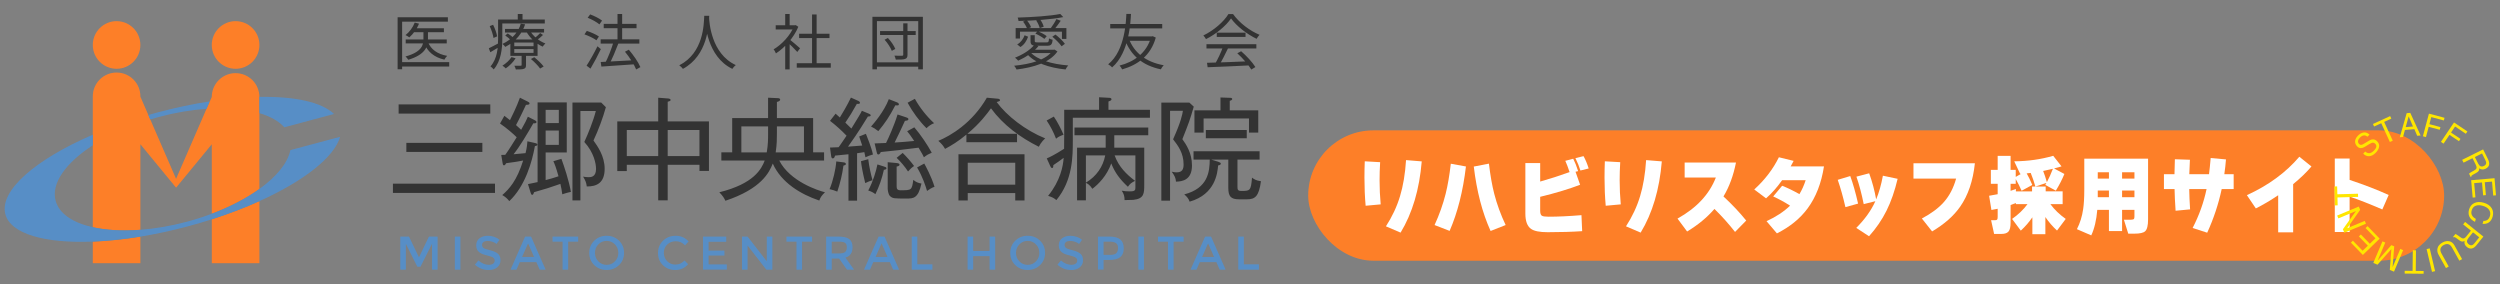
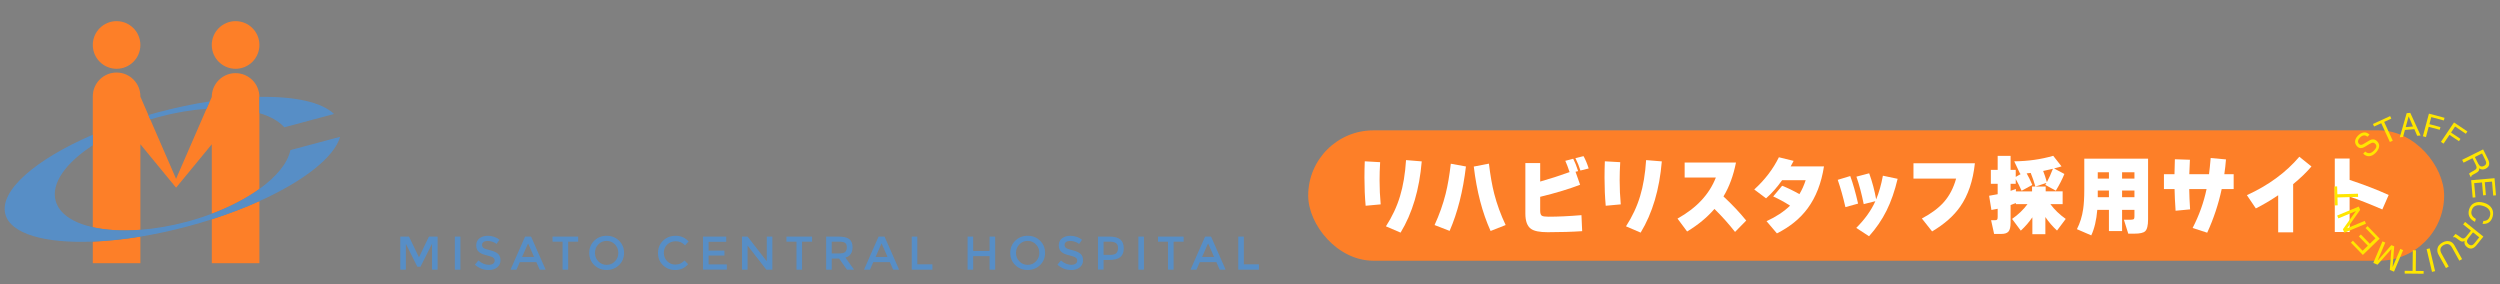
<svg xmlns="http://www.w3.org/2000/svg" id="_レイヤー_1" data-name="レイヤー_1" width="537" height="61" version="1.1" viewBox="0 0 537 61">
  <rect x="0" y="0" width="537" height="61" fill="#808080" stroke="none" />
  <defs>
    <clipPath id="clippath">
      <rect width="537" height="61" fill="none" />
    </clipPath>
  </defs>
  <g clip-path="url(#clippath)">
    <g opacity="0">
      <rect width="537" height="61" fill="#fff" />
    </g>
    <g>
      <rect x="281" y="28" width="244" height="28" rx="14" ry="14" fill="#fd7f28" />
      <g>
        <path d="M296.572,43.899l-3.234.296c-.17-1.911-.255-3.922-.255-6.03,0-1.135.022-2.307.068-3.516l3.302.186c-.08,1.344-.119,2.646-.119,3.903,0,1.751.079,3.472.238,5.161ZM305.389,34.667c-.5,6.031-2.014,11.131-4.544,15.3l-3.149-1.351c1.35-2.084,2.36-4.242,3.03-6.476.669-2.194,1.101-4.778,1.293-7.751l3.37.277Z" fill="#fff" />
        <path d="M314.884,35.759c-.624,5.291-1.793,9.904-3.506,13.838l-3.234-1.258c1.021-2.22,1.815-4.458,2.383-6.715.454-1.813.822-3.966,1.106-6.457l3.251.592ZM323.411,48.339l-3.233,1.276c-1.782-3.934-2.984-8.547-3.608-13.838l3.251-.629c.295,2.504.675,4.662,1.14,6.476.579,2.244,1.396,4.483,2.451,6.715Z" fill="#fff" />
        <path d="M339.851,49.653c-2.179.148-4.646.223-7.404.223-1.736,0-2.933-.241-3.591-.722-.806-.567-1.208-1.659-1.208-3.274v-10.859h3.183v3.978c2.099-.593,4.204-1.271,6.314-2.035-.307-.938-.613-1.745-.919-2.424l1.702-.444c.386.766.738,1.653,1.055,2.664l-.562.13.987,2.793c-2.326.9-5.186,1.765-8.578,2.591v2.997c0,.567.125.925.375,1.072.215.136.692.204,1.43.204,2.02,0,4.374-.111,7.063-.333l.153,3.44ZM341.246,36.185l-1.77.444c-.25-.814-.607-1.702-1.072-2.664l1.736-.426c.419.74.789,1.622,1.106,2.646Z" fill="#fff" />
        <path d="M348.141,43.899l-3.234.296c-.17-1.911-.255-3.922-.255-6.03,0-1.135.022-2.307.068-3.516l3.302.186c-.08,1.344-.119,2.646-.119,3.903,0,1.751.079,3.472.238,5.161ZM356.957,34.667c-.5,6.031-2.014,11.131-4.544,15.3l-3.149-1.351c1.35-2.084,2.36-4.242,3.03-6.476.669-2.194,1.101-4.778,1.293-7.751l3.37.277Z" fill="#fff" />
        <path d="M375.087,47.377l-2.4,2.441c-1.384-1.764-2.859-3.41-4.425-4.939-1.578,1.825-3.535,3.441-5.872,4.848l-2.06-2.775c4.085-2.27,6.831-5.211,8.238-8.824h-6.706v-3.22h11.029c-.556,2.812-1.453,5.242-2.689,7.289,1.85,1.715,3.478,3.441,4.885,5.181Z" fill="#fff" />
        <path d="M391.79,35.741c-.556,3.589-1.719,6.586-3.489,8.991-1.611,2.195-3.818,3.996-6.621,5.401l-2.229-2.627c2.031-.925,3.716-2.035,5.055-3.33-1.191-.765-2.4-1.424-3.625-1.979l1.923-2.294c1.112.432,2.349,1.03,3.71,1.795.544-.9.993-1.899,1.344-2.997h-5.055c-1.089,1.542-2.241,2.843-3.455,3.903l-2.536-1.905c2.27-2.06,4.034-4.366,5.293-6.919l3.166.776c-.204.407-.414.803-.63,1.185h7.148Z" fill="#fff" />
        <path d="M399.118,43.734l-2.723.758c-.488-2.146-1.038-4.101-1.651-5.864l2.689-.813c.579,1.566,1.141,3.539,1.685,5.92ZM407.611,38.406c-.613,2.603-1.407,4.884-2.383,6.845-.976,1.961-2.23,3.793-3.762,5.494l-2.74-1.794c1.85-1.85,3.217-3.762,4.102-5.735l-2.502.629c-.443-2.207-.965-4.174-1.566-5.901l2.74-.722c.669,1.851,1.168,3.719,1.498,5.605.602-1.43,1.083-3.126,1.447-5.087l3.166.666Z" fill="#fff" />
        <path d="M424.204,35.075c-.397,3.773-1.453,6.882-3.166,9.324-1.384,1.985-3.393,3.755-6.025,5.31l-2.195-2.775c2.042-1.085,3.63-2.275,4.765-3.57,1.18-1.356,2.042-3.021,2.587-4.995h-9.157v-3.293h13.19Z" fill="#fff" />
        <path d="M433.015,43.603c-.375.16-.755.309-1.14.444v3.755c0,.95-.151,1.595-.451,1.934-.301.339-.797.509-1.489.509h-1.6l-.646-2.941h.783c.261,0,.431-.043.511-.13.079-.086.119-.283.119-.592v-1.739c-.409.087-.857.173-1.345.26l-.494-3.053c.511-.074,1.124-.186,1.838-.333v-2.238h-1.464v-2.997h1.464v-2.997h2.774v2.997h1.106v1.517l1.158-.666-.205.019-1.276-2.701c2.961-.024,5.753-.419,8.374-1.184l1.787,2.275c-.386.123-.919.271-1.6.444l2.213,1.184c-.466,1.146-1.078,2.344-1.838,3.589l-2.264-1.239c.034-.049.113-.191.238-.426l-2.366.777h2.212v1.036h3.643v2.737h-2.638c.874,1.185,1.974,2.245,3.302,3.183l-1.872,2.497c-.942-.863-1.776-1.831-2.502-2.904v3.682h-2.792v-3.626c-.715,1.048-1.543,2.004-2.485,2.867l-1.872-2.516c1.339-.938,2.445-1.998,3.319-3.183h-2.502v-.24ZM431.874,40.995c.442-.148.822-.283,1.14-.407v.519h3.472v-1.036h.715c-.295-1.036-.63-2.011-1.004-2.923-.204.024-.494.055-.868.092.374.654.777,1.48,1.208,2.479l-2.297,1.258c-.409-.938-.829-1.776-1.26-2.516v1.018h-1.106v1.517ZM438.87,36.721c.283.728.55,1.529.8,2.405.442-.814.874-1.77,1.293-2.868-.658.161-1.356.314-2.093.463Z" fill="#fff" />
        <path d="M458.478,45.083h-2.655v4.551h-2.825v-4.551h-2.502c-.182,2.195-.613,4.021-1.293,5.476l-3.081-1.332c.669-1.307,1.117-2.75,1.344-4.329.159-1.061.238-2.46.238-4.199v-6.623h13.701v13.061c0,1.308-.21,2.152-.629,2.535-.363.345-1.135.518-2.315.518h-1.311l-.936-2.997h1.566c.329,0,.533-.067.613-.203.057-.099.085-.277.085-.537v-1.368ZM452.998,36.999h-2.4v1.369h2.4v-1.369ZM450.598,42.364h2.4v-1.443h-2.4v1.443ZM458.478,38.368v-1.369h-2.655v1.369h2.655ZM455.823,42.364h2.655v-1.443h-2.655v1.443Z" fill="#fff" />
        <path d="M479.792,40.606h-2.57c-.692,3.231-1.73,6.358-3.115,9.38l-3.132-1.018c1.396-2.701,2.394-5.488,2.996-8.362h-3.727c.022,1.357.085,2.812.187,4.366l-3.115.296c-.125-1.788-.199-3.342-.221-4.662h-2.281v-3.182h2.264c.011-.777.04-1.851.085-3.219l3.233.11c-.068,1.308-.113,2.344-.136,3.108h4.238c.113-.889.232-2.047.357-3.479l3.285.296c-.08,1.049-.199,2.109-.357,3.183h2.008v3.182Z" fill="#fff" />
        <path d="M496.501,35.759c-1.066,1.258-2.377,2.522-3.932,3.792v10.36h-3.217v-7.974c-1.623,1.098-3.222,2.041-4.799,2.831l-1.923-2.85c4.629-2.108,8.385-4.859,11.267-8.251l2.604,2.091Z" fill="#fff" />
        <path d="M513.087,41.882l-1.362,3.108c-2.803-1.209-5.146-2.128-7.029-2.757v7.604h-3.183v-15.78h3.183v4.588c3.132,1.036,5.929,2.115,8.391,3.237Z" fill="#fff" />
      </g>
      <g>
        <path d="M508.065,32.553c.565.523,1.173.467,1.824-.17.298-.293.475-.564.53-.817.055-.253-.025-.489-.237-.706-.136-.138-.291-.211-.466-.218-.176-.01-.471.11-.886.362l-.905.562c-.293.171-.574.257-.841.254-.27-.004-.523-.127-.76-.37-.324-.33-.474-.703-.451-1.118.025-.418.243-.826.653-1.229.375-.369.774-.585,1.195-.65.423-.066.842.091,1.255.469l-.454.445c-.509-.426-1.038-.37-1.584.166-.239.233-.382.476-.428.726-.044.247.032.472.229.674.115.117.246.181.393.19.146.009.337-.062.575-.21l1.167-.698c.331-.206.641-.298.928-.274.289.021.563.165.825.432.343.35.477.744.401,1.181-.075.438-.335.875-.779,1.31-.463.455-.926.687-1.387.695-.461.009-.878-.179-1.251-.56l.454-.444Z" fill="#ffe600" />
        <path d="M509.705,26.634l3.7-1.697.249.54-1.541.707,1.849,4.033-.618.283-1.85-4.032-1.541.707-.248-.541Z" fill="#ffe600" />
        <path d="M515.473,29.484l1.481-5.176.773-.065,2.225,4.86-.739.062-.611-1.422-2.026.171-.403,1.509-.698.061ZM516.746,27.305l1.563-.133-.932-2.168-.631,2.301Z" fill="#ffe600" />
        <path d="M520.435,29.269l1.298-4.861,3.352.895-.153.574-2.694-.719-.403,1.51,2.368.632-.153.575-2.368-.633-.588,2.203-.657-.176Z" fill="#ffe600" />
        <path d="M524.311,30.476l2.81-4.174,2.878,1.938-.332.493-2.313-1.558-.873,1.296,2.033,1.368-.332.494-2.033-1.369-1.273,1.892-.564-.38Z" fill="#ffe600" />
        <path d="M530.72,38.048l-.374-.748c.262-.218.595-.428,1.001-.628.326-.163.522-.336.589-.521.069-.184.031-.419-.112-.707l-.729-1.463-1.924.958-.303-.607,4.503-2.244,1.035,2.077c.245.491.327.909.246,1.253-.078.344-.327.62-.748.83-.489.244-.95.213-1.383-.094.018.221-.014.402-.096.544-.082.142-.266.291-.553.447l-.717.399c-.08.045-.156.097-.228.155-.07.059-.106.157-.107.298l-.101.05ZM533.54,35.647c.259-.129.414-.293.466-.492.054-.198.017-.427-.113-.685l-.751-1.509-1.539.766.697,1.399c.303.607.716.781,1.24.521Z" fill="#ffe600" />
        <path d="M530.805,38.711l5.013-.435.317,3.674-.592.052-.259-2.997-1.556.135.239,2.766-.592.051-.24-2.765-1.679.146.264,3.051-.593.052-.323-3.729Z" fill="#ffe600" />
        <path d="M531.812,47.022l-.188.633c-.596-.298-.999-.675-1.205-1.131-.208-.455-.228-.968-.059-1.538.192-.654.576-1.113,1.148-1.379.575-.265,1.253-.283,2.033-.052.771.229,1.327.612,1.665,1.155.34.545.408,1.166.202,1.862-.156.526-.416.923-.779,1.189-.363.267-.821.373-1.377.315l.187-.632c.719.029,1.185-.319,1.399-1.044.14-.476.084-.909-.167-1.305-.252-.393-.7-.685-1.345-.875-.594-.176-1.107-.185-1.539-.027-.43.158-.721.497-.874,1.015-.111.376-.09.716.062,1.02.154.308.432.572.835.793Z" fill="#ffe600" />
        <path d="M526.906,50.909l.524-.652c.306.146.636.36.99.645.284.229.523.334.718.318.196-.016.395-.148.595-.399l1.022-1.274-1.677-1.346.426-.53,3.924,3.148-1.452,1.811c-.343.429-.688.678-1.034.747-.345.074-.701-.036-1.067-.33-.426-.342-.591-.773-.494-1.295-.192.109-.371.156-.535.142-.163-.015-.376-.119-.637-.314l-.663-.483c-.074-.054-.153-.102-.237-.142-.082-.041-.187-.031-.315.026l-.087-.07ZM530.269,52.464c.226.181.439.252.641.216.203-.033.395-.163.575-.389l1.055-1.314-1.341-1.075-.978,1.218c-.425.529-.41.978.048,1.345Z" fill="#ffe600" />
        <path d="M528.855,55.661l-.595.33-1.541-2.776c-.23-.417-.5-.669-.807-.757-.308-.086-.644-.029-1.006.172-.361.199-.587.45-.678.751-.092.304-.023.664.209,1.081l1.548,2.791-.595.331-1.585-2.858c-.266-.48-.338-.959-.217-1.435.12-.475.482-.878,1.086-1.213.476-.265.949-.352,1.418-.263.47.091.85.398,1.139.92l1.624,2.926Z" fill="#ffe600" />
        <path d="M523.057,58.243l-.663.156-1.155-4.896.663-.156,1.155,4.896Z" fill="#ffe600" />
        <path d="M520.592,58.803l-4.07-.042.006-.595,1.695.018.046-4.437.68.008-.046,4.436,1.695.018-.006.595Z" fill="#ffe600" />
        <path d="M514.231,58.356l-.9-.381.332-4.47-2.975,3.35-.9-.383,1.963-4.631.607.256-1.648,3.891,2.955-3.336.617.262-.351,4.461,1.656-3.908.607.258-1.962,4.632Z" fill="#ffe600" />
        <path d="M511.152,51.262l-3.614,3.501-2.566-2.648.427-.415,2.093,2.161,1.122-1.087-1.932-1.993.427-.415,1.932,1.994,1.21-1.173-2.131-2.199.427-.414,2.605,2.688Z" fill="#ffe600" />
        <path d="M503.562,49.989l-.31-.744,2.801-3.907-3.774,1.572-.253-.609,4.645-1.935.294.707-2.785,3.944,3.773-1.572.254.61-4.645,1.934Z" fill="#ffe600" />
        <path d="M501.535,44.123l-.112-4.069.594-.017.047,1.694,4.435-.122.019.68-4.435.122.046,1.695-.594.017Z" fill="#ffe600" />
      </g>
    </g>
    <g>
      <g>
        <path d="M25.042,14.776c2.823,0,5.112-2.29,5.111-5.113,0-.001,0-.003,0-.004,0-2.827-2.288-5.116-5.111-5.116-2.823.001-5.111,2.291-5.11,5.114,0,0,0,.001,0,.002,0,2.827,2.288,5.117,5.11,5.117ZM50.606,14.776c2.826,0,5.116-2.292,5.115-5.118,0-2.826-2.292-5.116-5.118-5.115-2.826,0-5.116,2.292-5.115,5.118,0,2.826,2.292,5.116,5.118,5.115h0ZM19.932,56.541h10.222v-5.72c-3.615.596-7.058.949-10.222,1.073v4.647ZM45.495,56.541h10.226v-13.342c-3.12,1.41-6.553,2.729-10.226,3.906v9.436ZM50.606,15.707c-2.824,0-5.114,2.288-5.115,5.112l-.414.957h-.026l-.694,1.595-6.537,15.039-5.541-12.755-.414-.953-1.711-3.94c.04-2.823-2.216-5.143-5.039-5.183s-5.143,2.216-5.183,5.039c0,.048,0,.096,0,.144v28.046c2.891.646,6.387.848,10.222.555v-18.376l7.666,9.324,7.671-9.323v14.927c3.977-1.495,7.463-3.332,10.226-5.323v-19.769c-.002-2.824-2.291-5.112-5.115-5.112,0,0,.005-.004.005-.004Z" fill="#fd7f28" />
        <path d="M61.064,27.345l10.683-2.863c-2.628-2.548-8.455-3.802-16.027-3.668v3.488c2.333.69,4.171,1.712,5.344,3.039,0,0,0,.004,0,.004ZM34.114,25.126c3.55-.953,7.02-1.527,10.247-1.755l.695-1.595c-3.582.552-7.352,1.341-11.2,2.372-.668.177-1.328.361-1.987.551l.414.952c.604-.181,1.215-.361,1.836-.525,0,0-.004,0-.004,0ZM62.375,32.238c-.555,2.759-2.961,5.69-6.654,8.35-2.767,1.991-6.248,3.827-10.226,5.323-1.753.658-3.538,1.229-5.348,1.712-3.46.927-6.839,1.495-9.989,1.737-3.835.293-7.331.091-10.222-.555-4.283-.957-7.244-2.898-7.989-5.686-1.005-3.75,2.219-8.173,7.989-11.911v-2.275C7.616,34.242-.201,40.976,1.152,46.015c1.138,4.25,8.515,6.285,18.78,5.884,3.167-.125,6.606-.479,10.222-1.073,3.297-.539,6.735-1.28,10.252-2.22,1.741-.464,3.434-.965,5.089-1.495,3.671-1.177,7.111-2.496,10.226-3.906,9.524-4.302,16.091-9.436,17.337-13.823l-10.683,2.862v-.004Z" fill="#578ec6" />
      </g>
-       <path d="M105.316,24.396h-19.69v-1.969h19.69v1.969ZM103.612,32.632h-16.328v-1.945h16.328v1.945ZM106.325,41.444h-21.923v-1.993h21.923s0,1.993,0,1.993ZM122.628,41.228c-.432.047-1.657.432-1.849.505-.095-.751-.231-1.497-.408-2.234-1.857.666-3.739,1.259-5.642,1.777-.12.335-.216.576-.409.576-.192,0-.264-.216-.336-.432l-.576-1.873c.691-.129,1.38-.273,2.065-.432v-17.119h6.267v10.758h-4.538v5.93c.912-.24,1.873-.505,2.762-.816-.529-1.922-.841-2.666-1.105-3.241l1.729-.505c.6,1.633,1.584,4.538,2.041,7.108h0ZM120.035,26.437v-2.833h-2.833v2.833h2.833ZM120.035,31.119v-3.074h-2.833v3.074h2.833ZM130.144,23.027c-.694,2.453-1.585,4.846-2.665,7.155.84,1.176,2.401,3.314,2.401,6.076,0,3.073-1.753,3.817-3.842,3.794-.096-.864-.336-1.369-.793-2.113.395.082.797.122,1.201.12.432,0,1.584,0,1.584-1.777,0-1.08-.432-3.506-2.52-5.786.768-1.658,1.945-4.539,2.473-6.652h-3.314v19.209h-1.704v-21.033h6.171s1.009,1.008,1.009,1.008ZM115.425,31.071c0,.216-.24.265-.528.313-.6,3.337-2.065,8.595-5.499,11.813-.411-.53-.926-.971-1.513-1.297,1.465-1.272,3.122-3.049,4.49-7.42-1.345.264-1.584.288-3.649.576-.144.265-.265.456-.481.456s-.24-.24-.288-.48l-.289-1.753c.481-.024.625-.024.864-.024.672-.913,1.657-2.497,2.45-3.769-.601-.625-2.161-1.993-3.578-2.954l.936-1.657c.697.528.889.672,1.201.936.289-.552,1.465-2.928,2.138-4.827l1.68.841c.192.096.385.192.385.384,0,.265-.24.289-.768.313-.096.215-1.441,3.097-2.138,4.346.552.48.841.767,1.105,1.008.889-1.537,1.153-2.137,1.441-2.809l1.464.744c.24.121.385.216.385.409,0,.288-.385.288-.672.264-1.321,2.282-2.881,4.947-4.25,6.651.385-.024,2.137-.192,2.57-.24.312-1.224.359-1.921.408-2.545l1.704.384c.169.048.432.12.432.336ZM143.422,35.393v7.636h-2.041v-7.636h-6.747v1.345h-2.041v-10.661h8.788v-5.091l2.137.168c.409.024.529.216.529.313,0,.239-.36.311-.625.384v4.226h8.861v10.637h-2.041v-1.321h-6.82ZM143.422,27.926v5.594h6.82v-5.594h-6.82ZM141.382,33.52v-5.594h-6.747v5.594h6.747ZM177.206,41.3c-.744.744-.936,1.009-1.225,1.777-3.985-1.345-8.164-3.842-9.988-7.948-.768,1.945-2.473,5.426-10.18,7.995-.265-.6-.577-1.056-1.298-1.825,7.468-1.848,9.052-5.018,9.749-6.819h-9.317v-1.753h2.329v-7.371h7.707v-4.371l2.042.096c.192,0,.552.024.552.312,0,.312-.432.432-.697.505v3.457h7.78v7.371h2.353v1.753h-9.629c2.305,4.514,8.38,6.459,9.821,6.819h0ZM172.693,32.727v-5.57h-5.811v1.345c0,1.176,0,2.497-.265,4.226h6.076ZM164.984,28.766v-1.609h-5.738v5.571h5.451c.288-1.657.288-2.929.288-3.962ZM200.642,26.461c-.648.24-1.201.648-1.633,1.08-1.513-1.488-3.025-3.553-4.058-5.474l1.561-.841c1.096,1.949,2.489,3.715,4.13,5.235ZM193.079,22.403c0,.192-.144.239-.36.239-.144,0-.24,0-.408-.023-1.249,2.424-2.234,3.865-3.65,5.547-.648-.505-1.009-.721-1.561-.985.577-.648,2.762-3.145,3.818-5.883l1.73.671c.288.121.432.265.432.433h0ZM200.138,32.8c-.721.313-1.08.505-1.681.985-.168-.384-.359-.744-1.152-2.065-3.65.481-5.715.697-8.116.936-.047.121-.216.529-.528.529-.24,0-.288-.265-.336-.456l-.456-1.921c.385,0,2.113-.073,2.45-.097.408-.792,1.753-3.721,2.473-6.122l1.873.624c.336.12.456.216.456.384,0,.265-.216.289-.744.36-.336.744-1.849,4.01-2.209,4.658,1.345-.072,2.401-.168,4.202-.336-.744-1.152-1.152-1.633-1.513-2.089l1.537-.84c1.345,1.561,2.786,3.698,3.746,5.451h0ZM200.738,40.123c-.528.144-1.272.648-1.609.889-.336-1.105-.936-3.025-2.137-5.043l1.537-.84c.288.505,1.513,2.736,2.208,4.994ZM196.344,35.657c-.529.36-.864.672-1.297,1.176-.703-1.066-1.525-2.049-2.45-2.929l1.297-1.056c.793.744,1.921,2.065,2.45,2.809ZM197.928,39.427c-.697,3.218-1.753,3.218-3.217,3.218-2.641,0-2.929,0-3.482-.481-.481-.384-.552-1.513-.552-1.68v-5.642l1.825.168c.48.047.72.144.72.36,0,.264-.288.336-.624.408v4.25c0,.528.144.84.817.84,2.4,0,2.449,0,2.761-2.233.624.504.985.648,1.753.792ZM187.508,33.184c-.553.153-1.092.353-1.61.6-.067-.371-.147-.739-.239-1.105-.721.121-1.105.169-1.561.24v10.181h-1.849v-9.965c-.793.096-1.633.169-2.882.288-.096.336-.192.601-.48.601s-.336-.36-.36-.552l-.24-1.777c.456,0,.985-.047,1.849-.072.409-.552.529-.744,1.705-2.474-1.102-1.153-2.29-2.221-3.554-3.193l1.201-1.537c.24.216.601.528.913.817.432-.672,1.609-2.666,2.377-4.274l1.609.72c.216.096.336.265.336.384,0,.265-.264.265-.672.241-1.008,1.825-1.513,2.616-2.473,4.033.265.265.601.601,1.297,1.272,1.537-2.496,1.922-3.12,2.258-3.817l1.44.6c.216.096.456.192.456.384,0,.217-.288.241-.6.241-.529.864-2.042,3.385-4.274,6.483.577-.024,2.545-.192,3.049-.24-.209-.651-.425-1.299-.648-1.945l1.441-.576c.192.455,1.201,2.953,1.513,4.442h0ZM190.413,36.138c0,.264-.36.312-.552.335-.394,1.812-1.007,3.57-1.825,5.235-.456-.359-.84-.552-1.537-.792,1.032-1.922,1.704-4.178,1.969-5.595l1.368.432c.409.12.577.192.577.384h0ZM187.412,38.707c-.385.096-1.249.456-1.561.624-.601-2.449-.817-3.817-.913-4.705l1.561-.433c.216,1.753.528,3.049.913,4.515ZM181.697,35.225c0,.192-.192.264-.528.36-.257,1.896-.699,3.762-1.321,5.571-.528-.24-1.08-.385-1.657-.529.721-1.68,1.321-4.25,1.441-5.954l1.681.216c.288.048.384.24.384.336ZM224.509,29.726c-.192.169-.936.864-1.368,1.801-3.986-1.993-7.636-4.658-10.277-8.26-.84,1.152-2.305,3.17-5.066,5.474h10.661v1.801h-10.877v-1.633c-1.753,1.464-3.194,2.328-4.586,3.074-.36-.648-.672-1.033-1.441-1.73,2.641-1.104,7.275-3.817,10.421-9.267l2.377.216c.216.023.456.143.456.312,0,.192-.216.264-.72.408,2.161,2.954,6.146,6.075,10.421,7.803h0ZM220.067,43.053h-1.993v-1.585h-10.205v1.585h-1.993v-9.916h14.191v9.916ZM218.074,39.667v-4.705h-10.205v4.705h10.205ZM233.249,39.283v3.746h-1.897v-11.309h6.147v-2.666h-6.7v-1.657h15.848v1.656h-7.299v2.666h6.435v7.9c0,1.896,0,3.073-2.377,3.313-.616.028-1.232.044-1.849.048,0-.889-.169-1.321-.601-2.017.601.121,1.176.144,1.753.144,1.129,0,1.176-.288,1.176-.864v-6.868h-4.466c.864,2.425,2.546,4.081,4.394,5.475-.768.384-1.08.6-1.537,1.272-1.68-1.561-2.785-3.001-3.578-5.018-.96,2.689-2.785,4.49-4.058,5.451-.552-.864-1.056-1.129-1.392-1.272h0ZM233.249,33.376v5.859c2.305-1.393,3.673-3.433,4.154-5.859h-4.154ZM238.099,23.58h8.909v1.704h-16.568v4.874c0,3.433,0,8.549-3.53,12.823-.528-.456-.936-.648-1.777-.913,2.641-3.241,3.242-6.459,3.338-8.164-.718.546-1.455,1.067-2.209,1.561-.024.456-.047.624-.288.624-.192,0-.336-.313-.385-.432l-.744-1.633c.624-.265,1.657-.744,3.722-2.065.024-.601.024-2.089.024-2.929v-5.451h7.491v-2.69l2.185.121c.168,0,.481.047.481.311,0,.289-.456.409-.649.481,0,0,0,1.777,0,1.777ZM224.821,25.885l1.537-.841c.768,1.08,1.585,2.714,2.089,3.891-1.009.359-1.297.6-1.609.864-.522-1.377-1.199-2.69-2.017-3.914ZM270.275,28.478h-1.992v-3.025h-9.749v3.025h-1.969v-4.778h5.595v-2.762l2.065.072c.288,0,.456.073.456.265,0,.168-.193.288-.529.384v2.042h6.123v4.778h0ZM267.802,29.703h-8.788v-1.777h8.788v1.777ZM270.851,38.923c-.432,3.241-1.249,3.89-2.978,3.89h-1.704c-1.777,0-2.329-.624-2.329-2.449v-6.076h-3.649l1.488.456c.36.121.552.24.552.409,0,.264-.336.335-.577.384-.143,1.561-.552,6.195-6.122,7.78-.217-.625-.552-1.057-1.153-1.561,5.09-1.321,5.451-4.85,5.475-7.468h-3.482v-1.8h14.191v1.8h-4.755v5.739c0,.624,0,.985.817.985,1.849,0,2.089,0,2.305-2.858.359.288.888.648,1.921.768h0ZM256.42,22.907c-.792,2.785-1.128,3.673-2.449,6.987.816,1.128,2.065,2.978,2.065,5.642,0,3.025-1.921,3.457-3.434,3.482-.072-.84-.264-1.201-.912-2.137.576.12.768.143,1.032.143,1.201,0,1.513-.648,1.513-1.704,0-2.449-1.176-4.01-2.257-5.402,1.729-3.818,1.993-5.379,2.113-6.123h-2.762v19.305h-1.873v-21.058h6.027s.936.864.936.864ZM88.823,6.078h6.53v.84h-6.531v-.84h.001ZM87.143,8.47h8.818v.853h-8.818s0-.853,0-.853ZM90.957,6.388h.969v2.057c0,1.526-.555,3.285-4.228,4.396-.168-.261-.367-.501-.595-.712,3.504-.956,3.853-2.494,3.853-3.698,0,0,0-2.044,0-2.044ZM89.083,4.85l.918.232c-.452,1.163-1.267,2.237-2.082,2.948-.255-.189-.528-.354-.815-.492.841-.646,1.578-1.642,1.979-2.689ZM91.927,9.025c.62,1.59,2.043,2.599,4.124,2.974-.22.194-.464.556-.595.815-2.198-.505-3.645-1.693-4.37-3.607l.84-.182h.001ZM85.409,3.712h10.796v.943h-9.827v10.228h-.969s0-11.171,0-11.171ZM86.03,13.344h10.459v.944h-10.458v-.944h-.001ZM108.475,6.22h8.391v.762h-8.391v-.762ZM108.527,7.617l.53-.44c.479.298,1.073.763,1.371,1.086l-.57.491c-.284-.323-.853-.801-1.332-1.137ZM114.036,12.671l.724-.375c.737.582,1.603,1.422,2.017,1.991l-.763.439c-.388-.568-1.241-1.448-1.978-2.056ZM110.467,10.538v.815h4.137v-.815s-4.137,0-4.137,0ZM110.467,9.129v.788h4.137v-.788s-4.137,0-4.137,0ZM109.627,8.483h5.843v3.516h-5.843s0-3.516,0-3.516ZM109.872,12.271l.879.245c-.505.828-1.345,1.656-2.12,2.173-.211-.224-.45-.419-.711-.582.749-.467,1.499-1.138,1.952-1.837ZM116.027,7.099l.608.414c-.414.427-.944.841-1.345,1.112l-.517-.388c.401-.297.956-.814,1.254-1.138ZM113.777,6.504c.659,1.189,2.004,2.327,3.375,2.832-.224.2-.42.431-.582.685-1.41-.62-2.78-1.888-3.53-3.272,0,0,.737-.245.737-.245ZM112.044,11.611h.944v2.353c0,.467-.091.687-.452.815-.349.129-.893.142-1.733.142-.072-.28-.18-.55-.323-.802.452.021.905.021,1.357,0,.169,0,.207-.038.207-.181,0,0,0-2.327,0-2.327ZM111.864,5.095l.931.129c-.595,1.823-1.9,3.659-4.267,4.848-.158-.25-.364-.465-.607-.633,2.25-1.06,3.504-2.78,3.943-4.344ZM107.467,4.203h9.555v.841h-9.555v-.841ZM106.989,4.203h.905v4.163c0,1.991-.258,4.758-1.849,6.543-.199-.244-.43-.462-.686-.646,1.474-1.669,1.63-4.048,1.63-5.897v-4.162h0ZM111.217,3.013h1.021v1.642h-1.021s0-1.642,0-1.642ZM105.192,5.612l.724-.285c.414.802.775,1.837.866,2.483l-.775.348c-.091-.671-.44-1.732-.815-2.547ZM104.998,10.37c.582-.272,1.383-.711,2.25-1.163l.219.737c-.724.452-1.46.892-2.146,1.279l-.323-.853ZM129.02,8.444h8.314v.919h-8.314v-.919ZM129.68,5.121h7.047v.93h-7.047v-.931h0ZM132.641,3.013h.996v6.09h-.996V3.014h0ZM129.033,13.318c1.759-.077,4.577-.232,7.254-.388v.879c-2.574.194-5.276.375-7.112.492l-.142-.983ZM134.244,11.106l.828-.426c.982,1.151,2.056,2.69,2.482,3.736l-.905.505c-.401-1.021-1.435-2.637-2.405-3.814h0ZM131.775,9.051l1.047.297c-.568,1.5-1.345,3.349-1.991,4.526l-.853-.297c.633-1.203,1.396-3.142,1.797-4.526ZM126.228,3.815l.542-.724c.879.323,1.991.878,2.548,1.332l-.556.815c-.542-.465-1.629-1.073-2.533-1.423ZM125.543,7.383l.504-.749c.879.284,2.017.788,2.599,1.202l-.53.815c-.555-.414-1.668-.957-2.573-1.267ZM125.995,14.107c.659-.997,1.63-2.703,2.341-4.164l.724.608c-.676,1.431-1.418,2.829-2.224,4.189l-.84-.633h0ZM151.272,3.401h1.073c-.104,2.03-.298,8.482-5.651,11.391-.168-.245-.491-.543-.789-.762,5.275-2.69,5.275-8.909,5.366-10.629ZM152.306,3.66c.039,1.008.414,7.873,5.74,10.317-.284.22-.582.543-.736.815-5.483-2.625-5.844-9.852-5.935-11.042l.931-.091h0ZM171.144,13.576h7.306v.957h-7.306v-.956h0ZM171.649,7.241h6.529v.931h-6.529v-.931ZM174.429,3.104h.982v10.938h-.982s0-10.938,0-10.938ZM166.619,5.431h4.292v.892h-4.292v-.892ZM168.662,9.31l.956-1.151v6.749h-.956s0-5.598,0-5.598ZM168.662,3.013h.956v2.858h-.956v-2.858ZM169.541,8.418c.439.31,1.939,1.629,2.314,1.952l-.596.789c-.478-.555-1.745-1.784-2.275-2.25,0,0,.556-.491.556-.491ZM170.549,5.431h.194l.182-.039.555.362c-.982,2.379-2.961,4.525-4.809,5.715-.104-.246-.336-.699-.504-.867,1.758-1.034,3.607-2.999,4.382-4.964,0,0,0-.207,0-.207ZM189.039,6.672h7.654v.84h-7.654v-.84ZM194.016,5.017h.918v6.723c0,.53-.129.789-.517.919-.361.141-.996.141-2.003.141-.062-.29-.158-.572-.285-.84.737.026,1.422.026,1.629.013.194-.013.258-.065.258-.245v-6.711h0ZM190.008,8.534l.711-.376c.672.699,1.332,1.681,1.59,2.353l-.75.414c-.245-.671-.892-1.68-1.551-2.391ZM187.396,3.608h10.836v11.289h-.996V4.539h-8.87v10.358h-.97V3.608h0ZM187.965,13.382h9.671v.931h-9.671v-.931ZM218.163,6.026h10.899v2.34h-.956v-1.564h-9.012v1.474h-.931s0-2.25,0-2.25ZM227.743,3l.647.672c-2.457.505-6.375.763-9.607.841-.013-.207-.116-.543-.194-.737,3.168-.091,7.059-.349,9.153-.776ZM219.753,4.643l.775-.323c.401.452.79,1.072.944,1.525l-.84.349c-.129-.426-.504-1.085-.879-1.551ZM222.572,4.396l.801-.284c.362.491.712,1.163.815,1.629l-.853.298c-.091-.44-.414-1.138-.762-1.643ZM226.037,7.888l.672-.465c.75.568,1.629,1.409,2.03,1.99l-.711.53c-.388-.582-1.254-1.46-1.991-2.055ZM222.404,7.216l.492-.53c.672.284,1.526.737,1.939,1.085l-.504.583c-.427-.349-1.241-.841-1.927-1.138ZM226.916,4.1l.931.361c-.465.686-1.022,1.436-1.461,1.94l-.711-.31c.401-.543.956-1.396,1.241-1.991ZM226.141,10.68h.219l.169-.025.608.401c-1.643,2.404-5.172,3.426-8.78,3.878-.13-.296-.304-.571-.517-.815,3.555-.336,6.943-1.279,8.301-3.284v-.156ZM221.318,11.197c1.486,1.681,4.641,2.586,8.133,2.858-.207.207-.44.608-.569.866-3.517-.361-6.671-1.396-8.326-3.4l.763-.323h0ZM222.197,9.608l.853.31c-1.072,1.306-2.78,2.417-4.344,3.116-.156-.182-.491-.505-.686-.646,1.603-.621,3.245-1.617,4.176-2.78ZM221.357,7.564h.905v1.229c0,.272.091.31.634.31h1.9c.401,0,.492-.091.53-.853.194.129.53.232.775.285-.09,1.047-.349,1.292-1.189,1.292h-2.094c-1.176,0-1.461-.194-1.461-1.021v-1.242ZM220.089,7.577l.75.311c-.311.84-.802,1.706-1.655,2.211l-.686-.556c.775-.427,1.306-1.189,1.59-1.966h0ZM221.602,10.68h4.758v.724h-5.482l.724-.724ZM242.47,8.276c1.137,3.064,3.645,5.042,7.498,5.74-.219.207-.491.608-.62.878-3.931-.827-6.413-2.947-7.72-6.361l.841-.257h0ZM247.241,7.824h.182l.181-.053.659.298c-1.086,3.905-3.905,5.883-7.228,6.839-.116-.258-.348-.633-.555-.828,3.09-.774,5.818-2.688,6.761-6.076v-.182h0ZM238.475,5.16h11.171v.944h-11.171v-.944ZM241.94,7.824h5.404v.943h-5.676l.272-.943ZM241.94,3h.996c-.091,1.487-.311,8.263-4.06,11.481-.194-.244-.53-.491-.84-.671,3.723-2.961,3.84-9.633,3.905-10.809ZM259.266,13.486c2.25-.051,5.857-.182,9.218-.336l-.038.892c-3.258.169-6.762.323-9.05.401,0,0-.129-.956-.129-.956ZM259.149,9.491h10.718v.919h-10.718v-.919ZM261.36,7.022h6.18v.905h-6.18v-.905ZM262.692,10.072l1.085.311c-.595,1.241-1.344,2.754-1.978,3.724l-.866-.285c.608-1.009,1.371-2.612,1.759-3.75ZM265.768,11.444l.828-.44c1.189,1.022,2.457,2.418,3.064,3.401l-.878.53c-.583-.969-1.862-2.457-3.013-3.491ZM264.424,3.957c-1.06,1.577-3.181,3.348-5.379,4.448-.153-.287-.344-.553-.568-.789,2.223-1.06,4.382-2.935,5.391-4.59h.996c1.37,1.913,3.633,3.608,5.689,4.448-.233.232-.465.582-.634.866-2.016-.969-4.292-2.702-5.494-4.383Z" fill="#333" />
      <path d="M87.18,57.918h-1.199v-7.101h1.868l2.145,4.459,2.143-4.459h1.859v7.101h-1.199v-5.547l-2.478,4.928h-.671l-2.468-4.928s0,5.547,0,5.547ZM97.699,50.818h1.199v7.101h-1.2v-7.101h.001ZM104.734,51.752c-.345,0-.63.071-.853.213-.224.142-.335.359-.335.65,0,.285.111.505.335.66.223.149.698.312,1.422.488.732.177,1.28.424,1.646.742.373.318.558.789.558,1.412,0,.616-.233,1.118-.701,1.504s-1.08.58-1.839.58c-1.111,0-2.096-.384-2.956-1.148l.751-.905c.718.623,1.463.935,2.235.935.387,0,.691-.081.915-.244.219-.148.349-.396.345-.66.011-.255-.112-.498-.325-.639-.21-.157-.576-.295-1.098-.417-.402-.094-.799-.209-1.188-.345-.26-.102-.503-.243-.721-.417-.42-.318-.63-.806-.63-1.462s.237-1.161.711-1.515c.482-.358,1.074-.537,1.778-.537.453,0,.904.074,1.351.222.447.149.833.359,1.158.631l-.64.904c-.21-.19-.494-.345-.853-.468-.343-.119-.703-.18-1.066-.182h0ZM111.652,56.303l-.712,1.616h-1.279l3.128-7.101h1.28l3.129,7.101h-1.28l-.711-1.616h-3.555ZM114.72,55.196l-1.29-2.926-1.29,2.926h2.581ZM122.04,51.914v6.004h-1.2v-6.004h-2.153v-1.097h5.505v1.097h-2.153ZM132.086,52.494c-.459-.492-1.105-.766-1.778-.752-.704,0-1.3.25-1.787.752-.481.501-.721,1.111-.721,1.828,0,.712.24,1.318.721,1.819.463.491,1.112.764,1.787.752.705,0,1.298-.25,1.778-.752.48-.482.743-1.138.731-1.818,0-.718-.243-1.328-.731-1.829ZM132.969,56.943c-.718.698-1.604,1.046-2.662,1.046s-1.943-.348-2.661-1.046c-.718-.704-1.077-1.578-1.077-2.621,0-1.05.359-1.923,1.077-2.62.718-.705,1.604-1.056,2.661-1.056s1.944.351,2.662,1.056c.718.697,1.077,1.571,1.077,2.621,0,1.042-.359,1.917-1.077,2.62ZM145.041,56.832c.413,0,.768-.069,1.066-.204.298-.141.61-.366.935-.67l.772.793c-.752.833-1.666,1.25-2.743,1.25-1.07,0-1.961-.346-2.672-1.037-.704-.691-1.056-1.565-1.056-2.62s.358-1.938,1.076-2.642c.725-.705,1.636-1.056,2.733-1.056,1.104,0,2.025.406,2.763,1.219l-.761.833c-.339-.325-.66-.552-.965-.681-.335-.136-.695-.201-1.056-.193-.718,0-1.321.233-1.808.701-.488.46-.732,1.053-.732,1.777,0,.718.24,1.321.722,1.808.488.481,1.063.722,1.727.722h0ZM155.996,50.818v1.127h-3.79v1.879h3.403v1.067h-3.403v1.899h3.911v1.128h-5.109v-7.101s4.988,0,4.988,0ZM164.705,50.818h1.199v7.101h-1.301l-4.023-5.18v5.18h-1.199v-7.101h1.199l4.125,5.302v-5.302h0ZM172.282,51.914v6.004h-1.199v-6.004h-2.154v-1.097h5.506v1.097h-2.154ZM183.127,53.123c0,1.171-.511,1.91-1.534,2.215l1.859,2.58h-1.524l-1.696-2.387h-1.575v2.387h-1.199v-7.101h2.641c1.083,0,1.859.182,2.326.548.468.366.701.951.701,1.757h0ZM180.15,54.444c.678,0,1.138-.105,1.382-.315.243-.21.366-.545.366-1.006,0-.467-.125-.786-.377-.954-.25-.177-.697-.265-1.341-.265h-1.524v2.54h1.493ZM187.582,56.303l-.711,1.616h-1.28l3.129-7.101h1.279l3.129,7.101h-1.279l-.712-1.616h-3.555ZM190.649,55.196l-1.289-2.926-1.29,2.926h2.58ZM195.842,57.918v-7.101h1.199v5.963h3.241v1.138s-4.44,0-4.44,0ZM207.838,57.918v-7.101h1.199v3.078h3.525v-3.078h1.199v7.101h-1.199v-2.905h-3.525v2.905h-1.199ZM222.521,52.494c-.459-.492-1.105-.766-1.778-.752-.704,0-1.3.25-1.787.752-.481.501-.721,1.111-.721,1.828,0,.712.24,1.318.721,1.819.463.491,1.112.764,1.787.752.705,0,1.298-.25,1.778-.752.48-.482.743-1.138.731-1.818,0-.718-.243-1.328-.731-1.829ZM223.404,56.943c-.718.698-1.604,1.046-2.662,1.046s-1.943-.348-2.661-1.046c-.718-.704-1.077-1.578-1.077-2.621,0-1.05.359-1.923,1.077-2.62.718-.705,1.604-1.056,2.661-1.056s1.944.351,2.662,1.056c.718.697,1.077,1.571,1.077,2.621,0,1.042-.359,1.917-1.077,2.62ZM229.864,51.753c-.345,0-.629.071-.853.212-.223.142-.335.359-.335.65,0,.285.112.505.335.66.224.149.698.312,1.423.488.731.177,1.279.424,1.646.742.372.318.558.789.558,1.412,0,.616-.234,1.118-.701,1.504-.468.386-1.08.58-1.839.58-1.111,0-2.096-.384-2.957-1.148l.752-.905c.718.623,1.462.935,2.235.935.386,0,.691-.081.914-.244.219-.148.349-.396.345-.66.011-.255-.112-.498-.325-.639-.209-.157-.576-.295-1.097-.417-.402-.093-.799-.209-1.188-.345-.26-.102-.503-.243-.721-.417-.42-.318-.63-.806-.63-1.462s.237-1.161.711-1.515c.481-.358,1.073-.537,1.778-.537.453,0,.904.074,1.351.222.446.149.833.359,1.158.631l-.64.904c-.21-.19-.495-.345-.853-.468-.343-.119-.704-.18-1.067-.182h0ZM238.284,50.818c1.077,0,1.863.206,2.357.619.495.414.742,1.05.742,1.91s-.254,1.489-.762,1.889c-.501.4-1.273.6-2.315.6h-1.26v2.082h-1.199v-7.101s2.438,0,2.438,0ZM238.437,54.749c.664,0,1.115-.125,1.351-.376.244-.257.367-.63.367-1.118,0-.495-.152-.843-.457-1.046s-.783-.305-1.433-.305h-1.219v2.844h1.391ZM244.518,50.818h1.199v7.101h-1.199v-7.101ZM252.091,51.914v6.004h-1.199v-6.004h-2.154v-1.097h5.506v1.097h-2.154ZM257.718,56.303l-.711,1.616h-1.28l3.129-7.101h1.279l3.129,7.101h-1.28l-.711-1.616h-3.555,0ZM260.785,55.196l-1.29-2.926-1.289,2.926h2.58ZM265.978,57.918v-7.101h1.199v5.963h3.241v1.138s-4.44,0-4.44,0Z" fill="#578ec6" />
    </g>
  </g>
</svg>